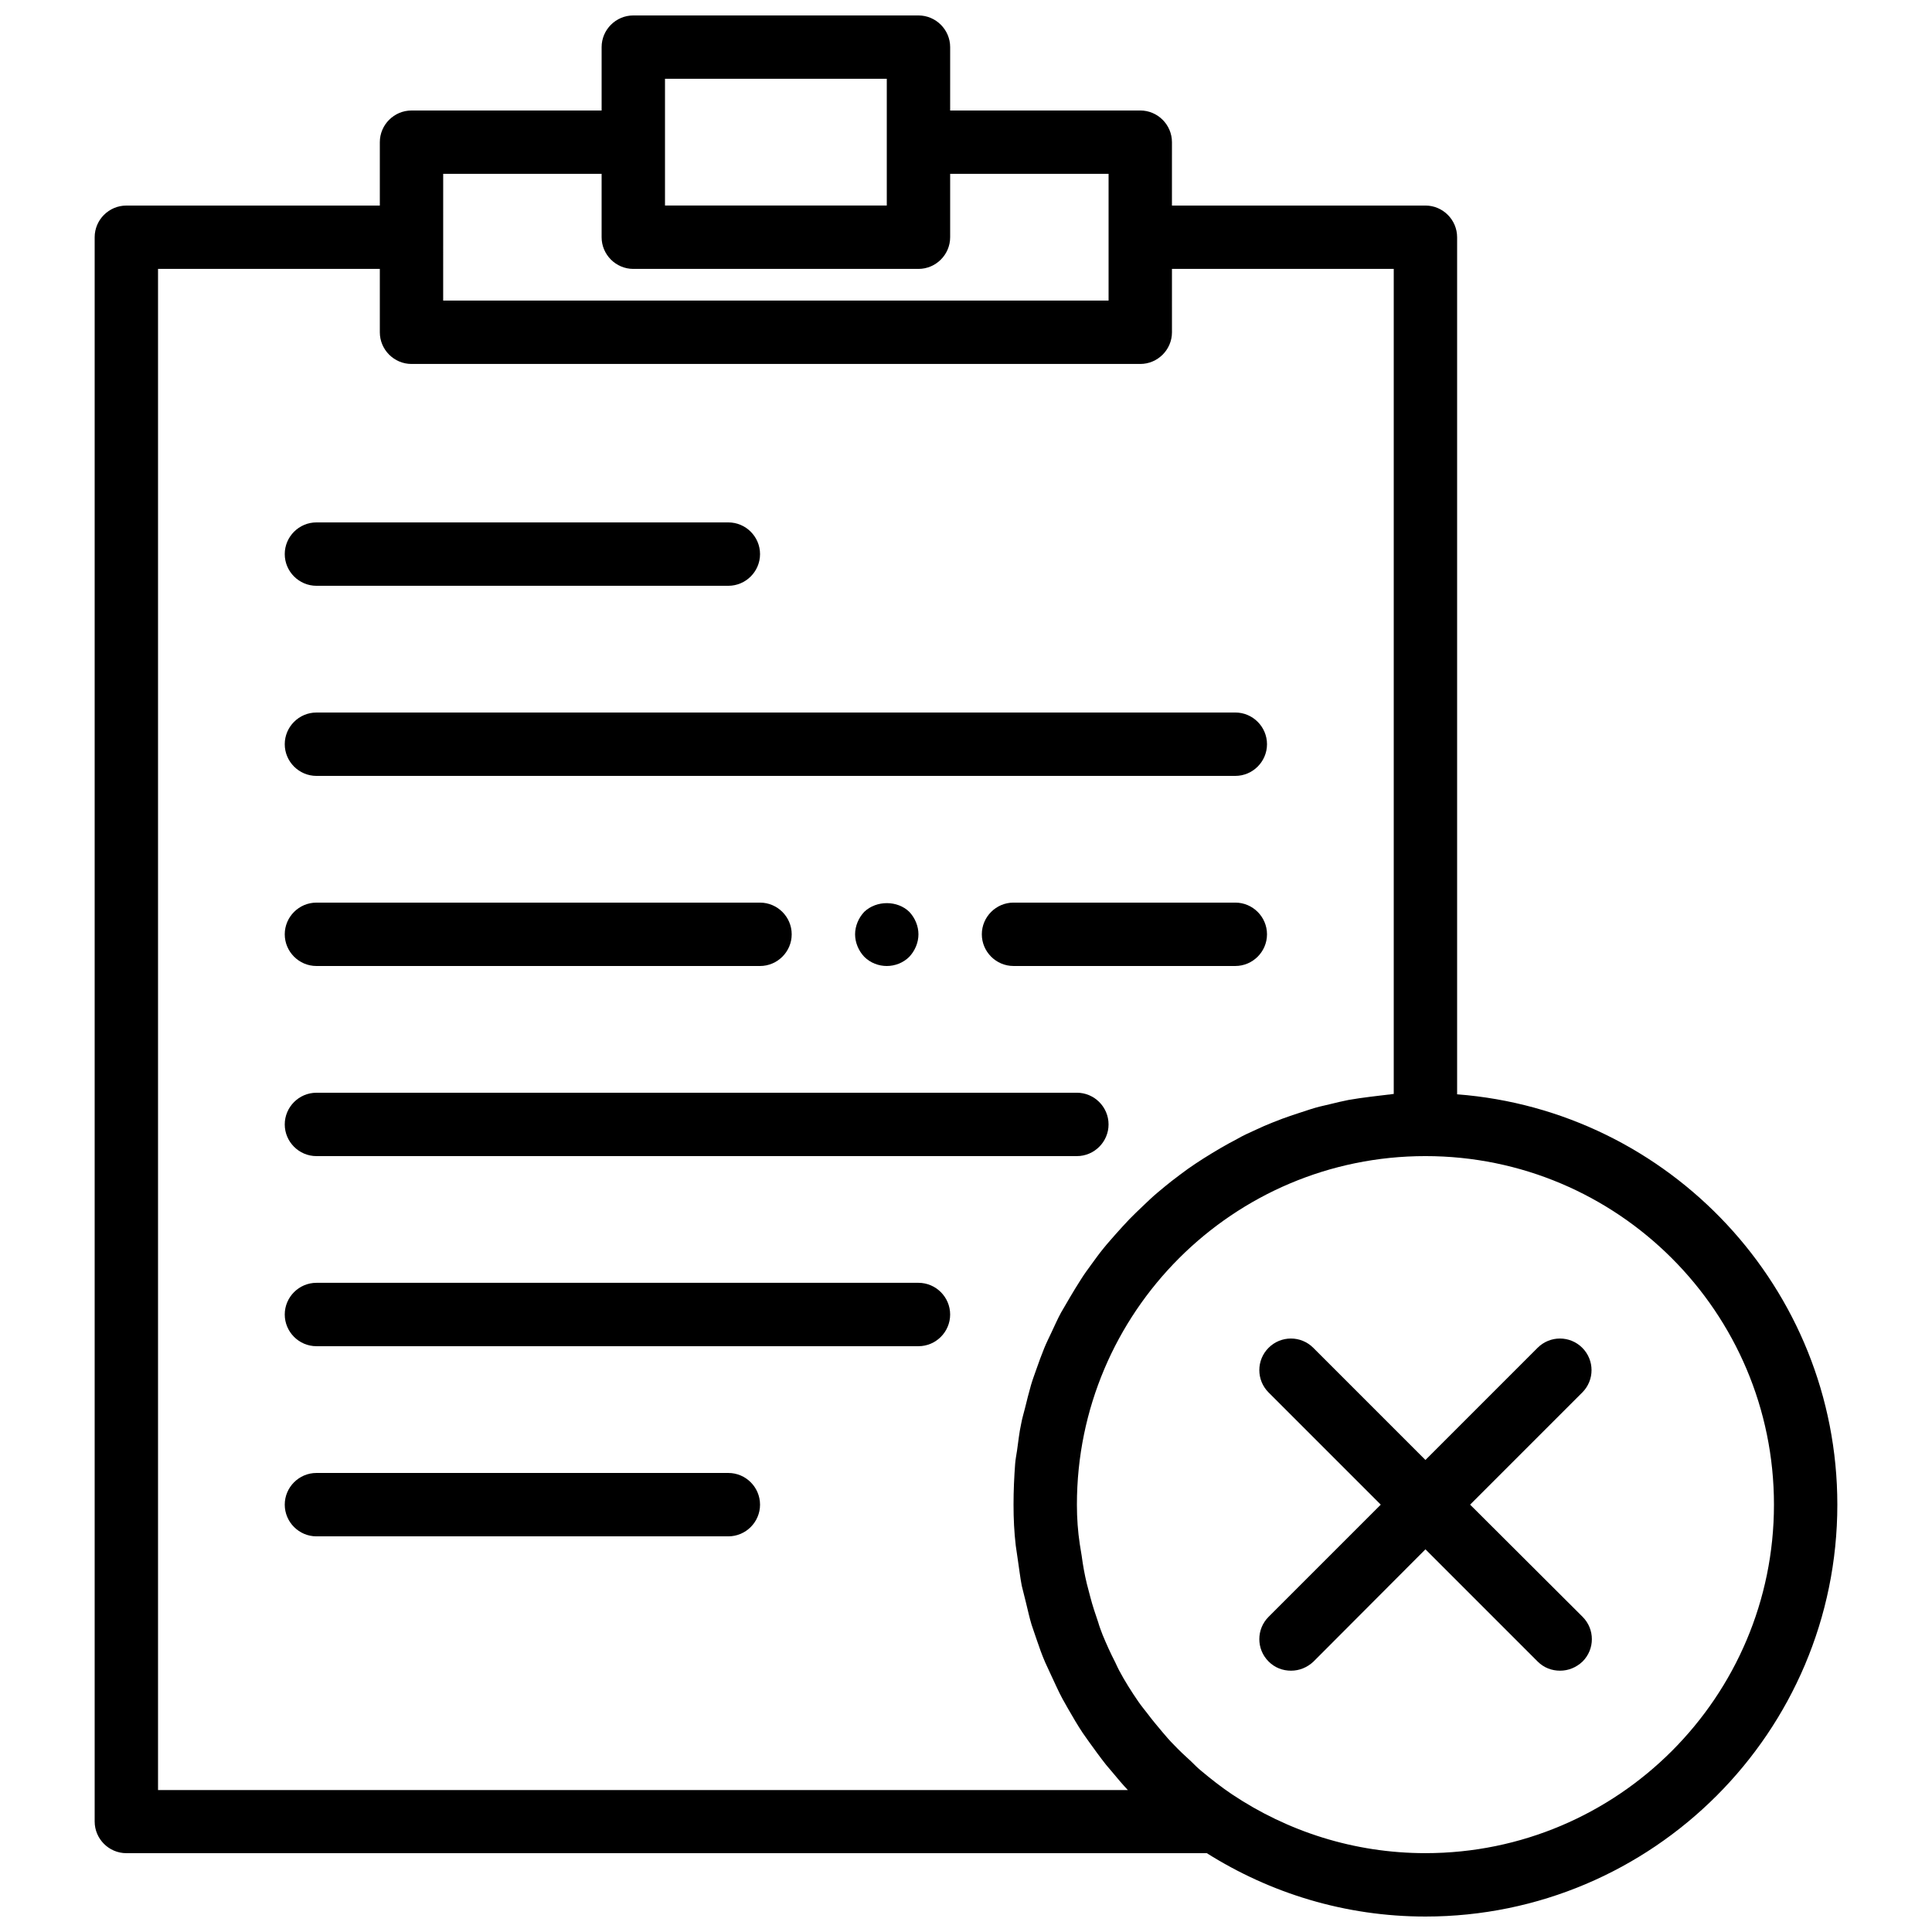
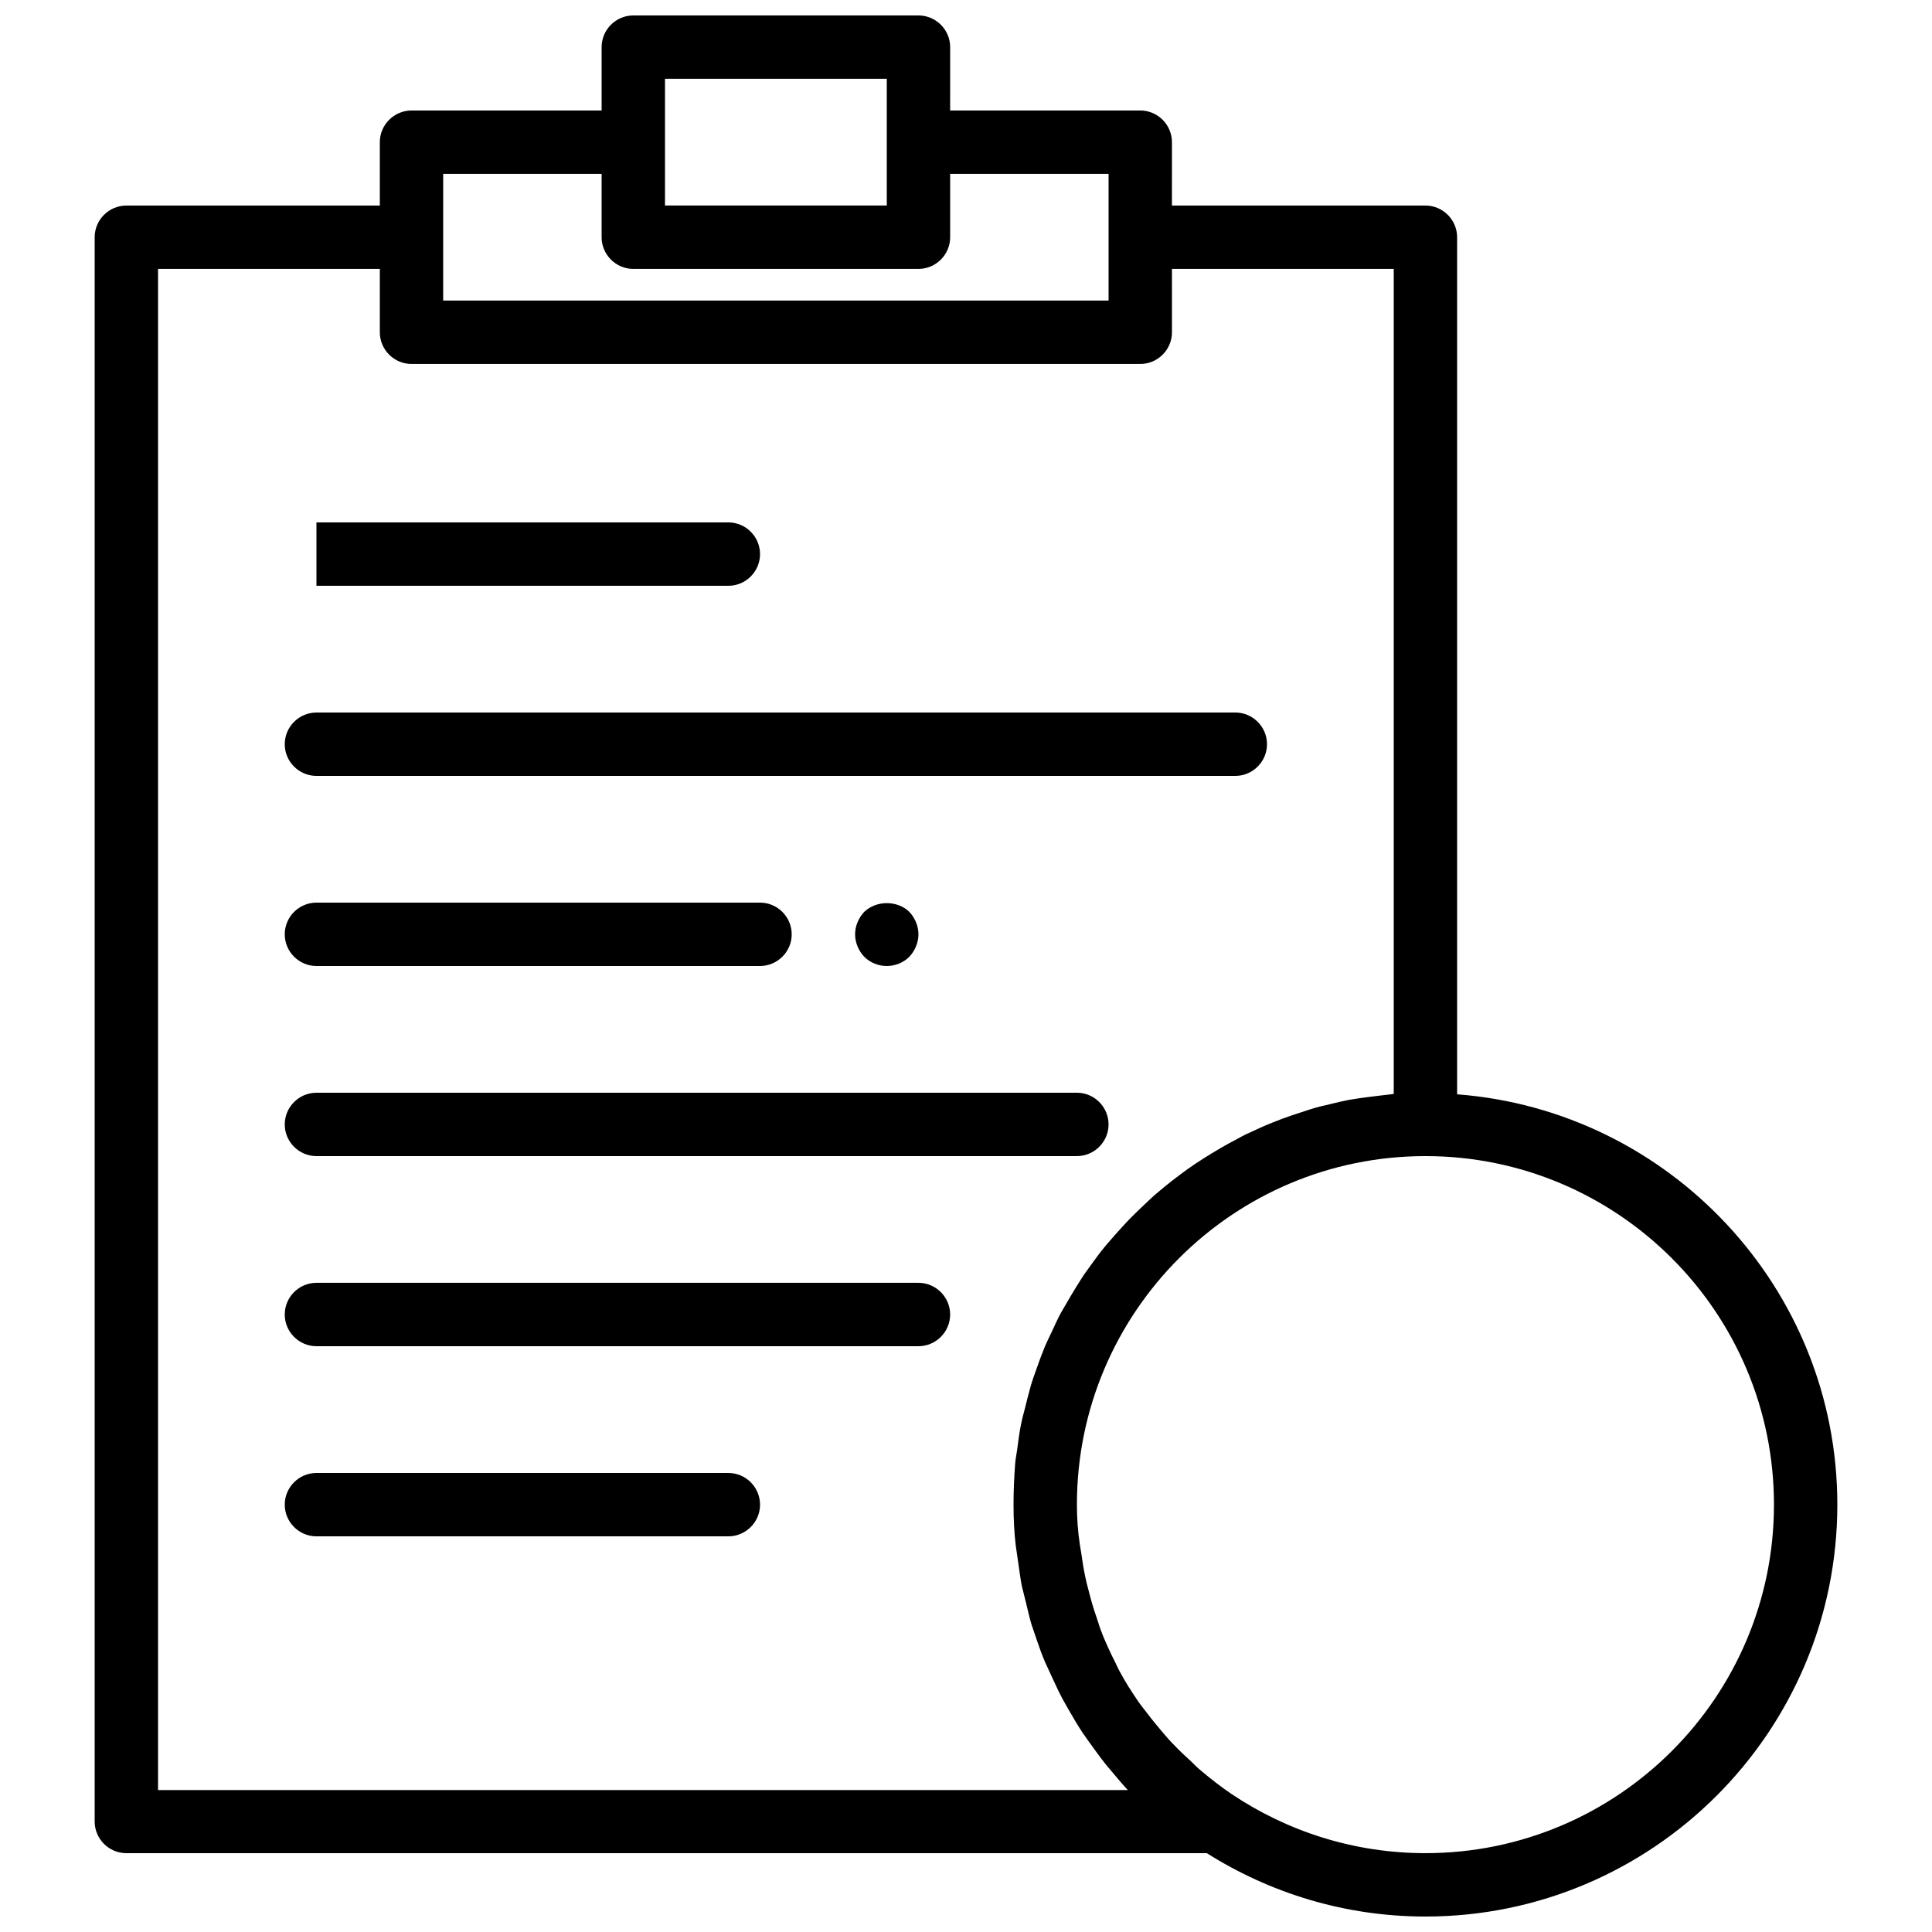
<svg xmlns="http://www.w3.org/2000/svg" width="800px" height="800px" version="1.1" viewBox="144 144 512 512">
  <defs>
    <clipPath id="a">
      <path d="m169 148.09h462v503.81h-462z" />
    </clipPath>
  </defs>
-   <path d="m563.32 501.18c-3.273-3.273-8.566-3.273-11.84 0l-29.723 29.727-29.727-29.727c-3.273-3.273-8.566-3.273-11.84 0-3.273 3.273-3.273 8.566 0 11.84l29.727 29.727-29.727 29.727c-3.273 3.273-3.273 8.566 0 11.84 1.68 1.68 3.777 2.434 5.961 2.434 2.184 0 4.281-0.84 5.961-2.434l29.645-29.727 29.727 29.727c1.68 1.68 3.777 2.434 5.961 2.434s4.281-0.84 5.961-2.434c3.273-3.273 3.273-8.566 0-11.84l-29.809-29.727 29.727-29.727c3.269-3.273 3.269-8.566-0.004-11.84z" />
  <g clip-path="url(#a)">
    <path d="m530.15 434v-227.13c0-4.617-3.777-8.398-8.398-8.398h-67.176l0.004-16.793c0-4.617-3.777-8.398-8.398-8.398h-50.383l0.004-16.789c0-4.617-3.777-8.398-8.398-8.398h-75.57c-4.617 0-8.398 3.777-8.398 8.398v16.793h-50.383c-4.613 0-8.395 3.777-8.395 8.395v16.793l-67.172 0.004c-4.621 0-8.398 3.777-8.398 8.395v419.84c0 4.617 3.777 8.398 8.398 8.398h286.33c16.793 10.578 36.609 16.793 57.938 16.793 60.207 0 109.16-48.953 109.16-109.16-0.004-57.348-44.508-104.45-100.77-108.74zm-209.92-269.12h58.777v33.586h-58.777zm-58.781 25.191h41.984v16.793c0 4.617 3.777 8.398 8.398 8.398h75.57c4.617 0 8.398-3.777 8.398-8.398v-16.793h41.984v33.586h-176.34zm-75.57 428.24v-403.05h58.777v16.793c0 4.617 3.777 8.398 8.398 8.398h193.13c4.617 0 8.398-3.777 8.398-8.398l-0.004-16.793h58.777v218.65c-0.504 0-0.922 0.168-1.426 0.168-1.68 0.168-3.273 0.418-4.871 0.586-1.93 0.25-3.863 0.504-5.711 0.84-1.594 0.336-3.191 0.672-4.785 1.09-1.848 0.418-3.695 0.84-5.457 1.426-1.594 0.504-3.106 1.008-4.617 1.512-1.762 0.586-3.527 1.258-5.207 1.93-1.512 0.586-3.023 1.258-4.449 1.93-1.68 0.754-3.359 1.512-4.953 2.434-1.426 0.754-2.856 1.512-4.281 2.352-1.594 0.922-3.106 1.848-4.703 2.856-1.344 0.84-2.688 1.762-4.031 2.688-1.512 1.09-2.938 2.184-4.367 3.273-1.258 1.008-2.519 2.016-3.695 3.023-1.426 1.176-2.688 2.434-4.031 3.695-1.176 1.09-2.266 2.184-3.441 3.359-1.258 1.344-2.519 2.688-3.695 4.031-1.008 1.176-2.098 2.352-3.106 3.609-1.176 1.426-2.266 2.938-3.359 4.449-0.922 1.258-1.848 2.519-2.688 3.863-1.008 1.594-2.016 3.191-2.938 4.785-0.754 1.344-1.594 2.688-2.352 4.031-0.922 1.68-1.68 3.441-2.519 5.207-0.672 1.426-1.344 2.769-1.93 4.199-0.754 1.848-1.426 3.695-2.098 5.625-0.504 1.426-1.008 2.769-1.426 4.199-0.586 2.016-1.09 4.113-1.594 6.129-0.336 1.344-0.754 2.688-1.008 4.113-0.504 2.266-0.754 4.703-1.09 7.055-0.168 1.176-0.418 2.352-0.504 3.527-0.262 3.531-0.43 7.144-0.43 10.84 0 3.695 0.168 7.305 0.586 10.832 0.168 1.344 0.418 2.688 0.586 4.031 0.336 2.184 0.586 4.449 1.008 6.633 0.336 1.512 0.754 2.856 1.09 4.367 0.504 2.016 0.922 4.031 1.512 5.961 0.418 1.344 0.922 2.602 1.344 3.945 0.672 2.016 1.426 4.113 2.266 6.047 0.504 1.09 1.008 2.184 1.512 3.273 1.008 2.098 1.93 4.281 3.023 6.297 0.504 0.922 1.008 1.762 1.512 2.688 1.258 2.184 2.519 4.367 3.863 6.383 0.504 0.754 1.09 1.512 1.594 2.266 1.512 2.098 3.023 4.199 4.617 6.215 0.586 0.754 1.258 1.426 1.848 2.184 1.258 1.512 2.519 3.023 3.945 4.535l-257.02-0.004zm335.88 16.793c-18.977 0-36.609-5.793-51.305-15.617-2.856-1.93-5.543-4.031-8.145-6.215-0.922-0.754-1.762-1.594-2.602-2.434-1.68-1.512-3.273-3.023-4.785-4.617-1.008-1.008-1.93-2.098-2.856-3.191-1.344-1.594-2.688-3.191-3.945-4.871-0.84-1.09-1.68-2.098-2.434-3.191-1.848-2.688-3.609-5.457-5.121-8.312-0.336-0.672-0.672-1.344-1.008-2.098-1.258-2.434-2.352-4.871-3.359-7.305-0.418-1.09-0.84-2.184-1.176-3.359-0.754-2.184-1.512-4.449-2.098-6.719-0.336-1.176-0.586-2.352-0.922-3.527-0.586-2.434-1.008-4.785-1.344-7.305-0.168-1.008-0.336-2.098-0.504-3.106-0.512-3.359-0.766-6.887-0.766-10.496 0-50.969 41.395-92.363 92.363-92.363s92.363 41.395 92.363 92.363c0.004 50.969-41.391 92.363-92.359 92.363z" />
  </g>
-   <path d="m227.86 299.24h109.16c4.617 0 8.398-3.777 8.398-8.398 0-4.617-3.777-8.398-8.398-8.398h-109.16c-4.617 0-8.398 3.777-8.398 8.398 0 4.617 3.781 8.398 8.398 8.398z" />
+   <path d="m227.86 299.24h109.16c4.617 0 8.398-3.777 8.398-8.398 0-4.617-3.777-8.398-8.398-8.398h-109.16z" />
  <path d="m337.02 534.35h-109.16c-4.617 0-8.398 3.777-8.398 8.398 0 4.617 3.777 8.398 8.398 8.398h109.16c4.617 0 8.398-3.777 8.398-8.398-0.004-4.621-3.781-8.398-8.398-8.398z" />
  <path d="m227.86 349.62h243.51c4.617 0 8.398-3.777 8.398-8.398 0-4.617-3.777-8.398-8.398-8.398l-243.51 0.004c-4.617 0-8.398 3.777-8.398 8.398 0 4.617 3.781 8.395 8.398 8.395z" />
  <path d="m227.86 450.38h201.52c4.617 0 8.398-3.777 8.398-8.398 0-4.617-3.777-8.398-8.398-8.398l-201.52 0.004c-4.617 0-8.398 3.777-8.398 8.398 0 4.617 3.781 8.395 8.398 8.395z" />
  <path d="m387.4 483.96h-159.54c-4.617 0-8.398 3.777-8.398 8.398 0 4.617 3.777 8.398 8.398 8.398h159.54c4.617 0 8.398-3.777 8.398-8.398 0-4.617-3.777-8.398-8.398-8.398z" />
  <path d="m227.86 400h117.55c4.617 0 8.398-3.777 8.398-8.398 0-4.617-3.777-8.398-8.398-8.398h-117.55c-4.617 0-8.398 3.777-8.398 8.398 0 4.617 3.781 8.398 8.398 8.398z" />
-   <path d="m471.37 383.2h-58.777c-4.617 0-8.398 3.777-8.398 8.398 0 4.617 3.777 8.398 8.398 8.398h58.777c4.617 0 8.398-3.777 8.398-8.398 0-4.617-3.781-8.398-8.398-8.398z" />
  <path d="m373.04 385.64c-1.508 1.594-2.434 3.777-2.434 5.961 0 2.184 0.922 4.367 2.434 5.961 1.598 1.598 3.781 2.438 5.965 2.438 2.184 0 4.367-0.84 5.961-2.434 1.512-1.598 2.434-3.781 2.434-5.965 0-2.184-0.922-4.367-2.434-5.961-3.106-3.023-8.648-3.109-11.926 0z" />
</svg>